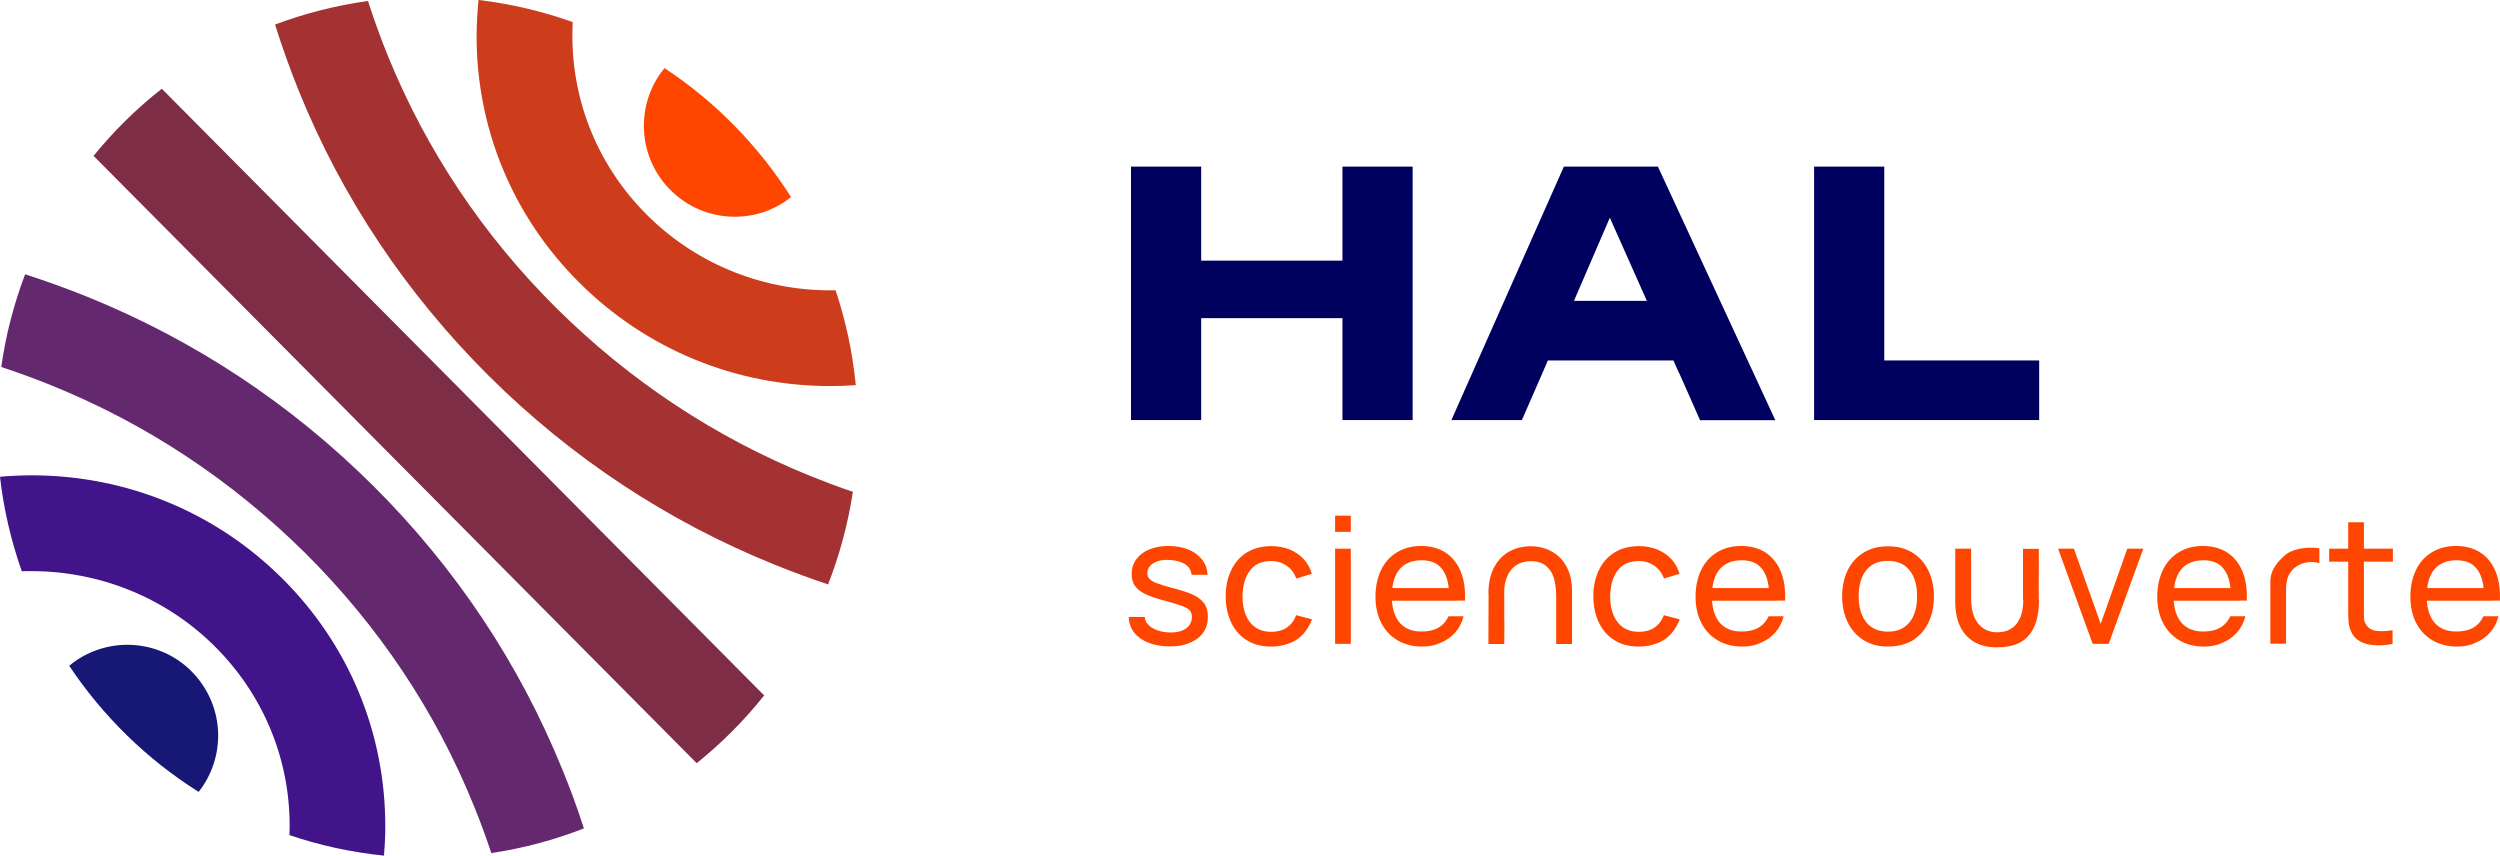
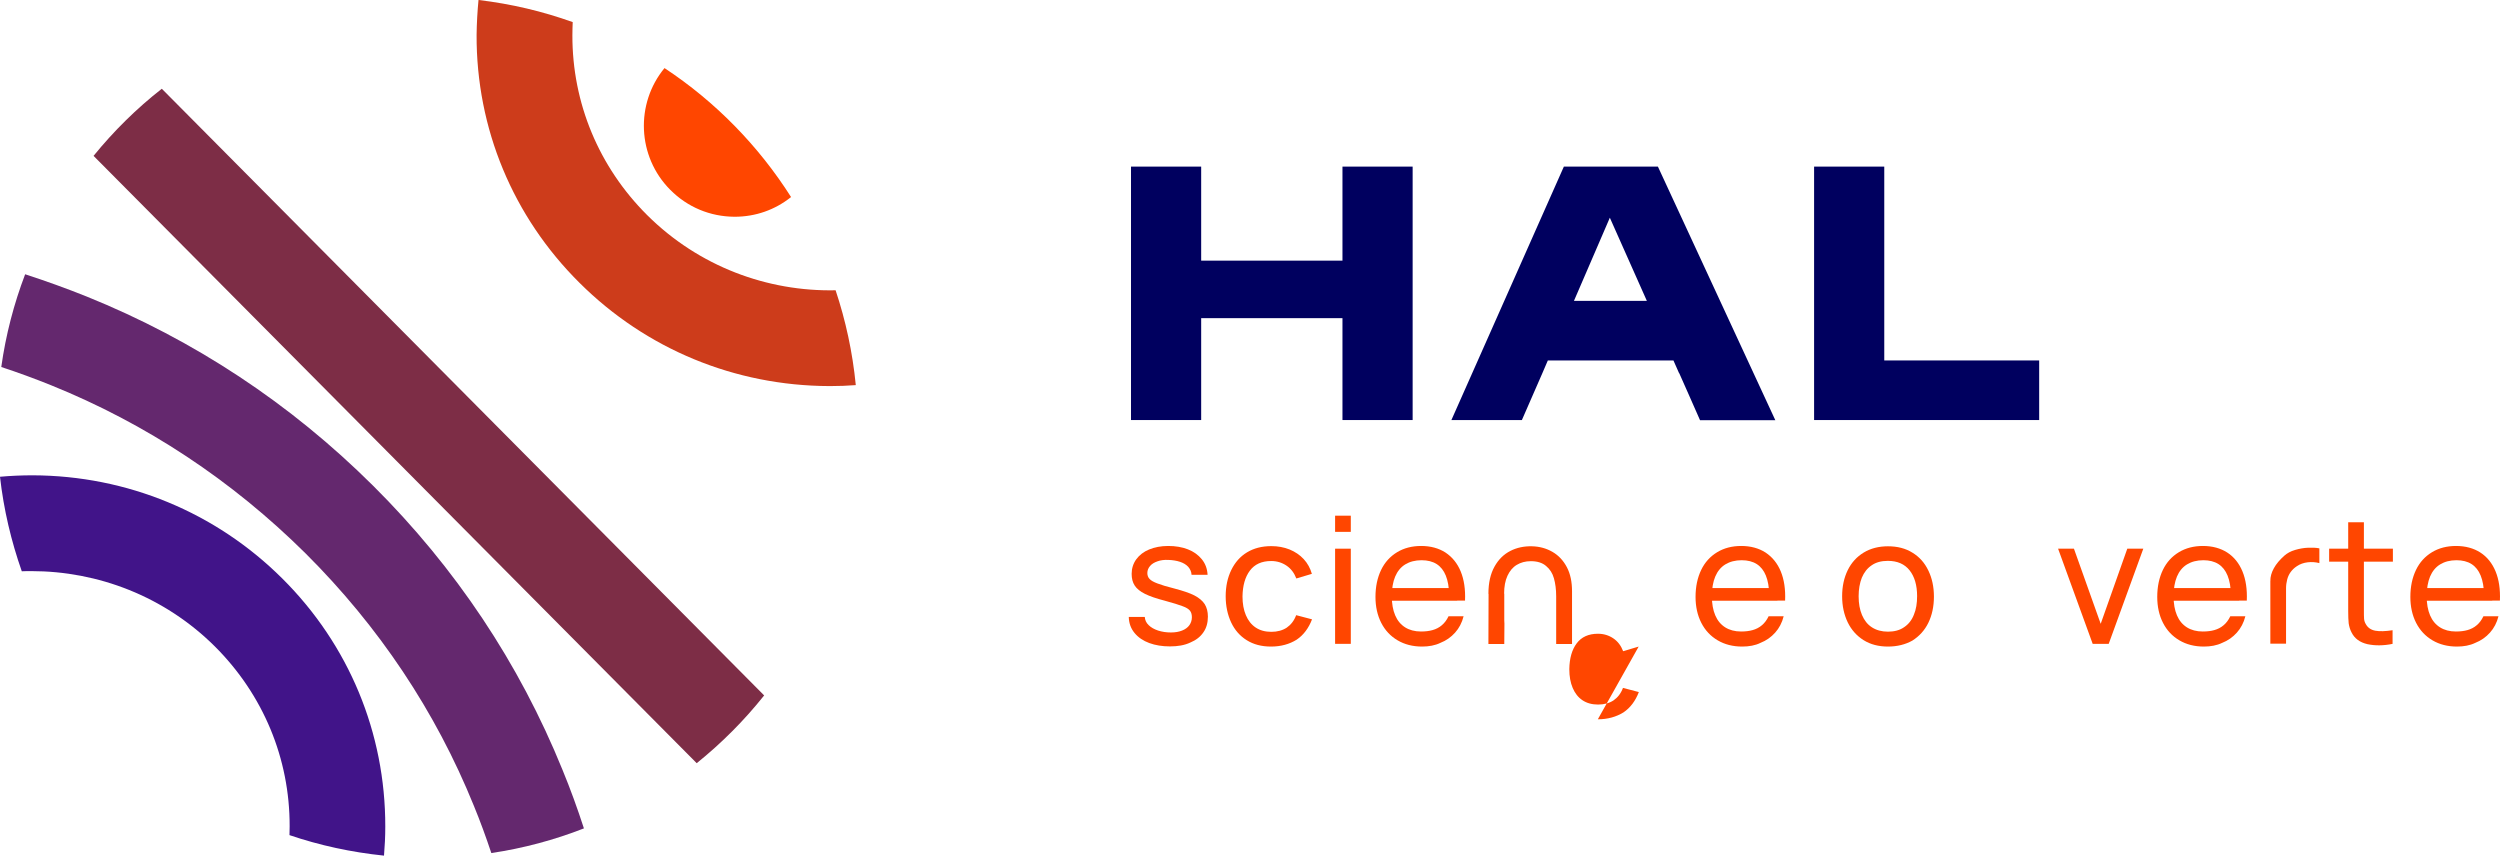
<svg xmlns="http://www.w3.org/2000/svg" xmlns:ns1="http://sodipodi.sourceforge.net/DTD/sodipodi-0.dtd" xmlns:ns2="http://www.inkscape.org/namespaces/inkscape" version="1.1" x="0px" y="0px" viewBox="0 0 1560.556 534.1" xml:space="preserve" id="svg84" ns1:docname="ico_hal.svg" width="1560.556" height="534.1" ns2:version="1.1.2 (0a00cf5339, 2022-02-04)">
  <defs id="defs88" />
  <ns1:namedview id="namedview86" pagecolor="#ffffff" bordercolor="#666666" borderopacity="1.0" ns2:pageshadow="2" ns2:pageopacity="0.0" ns2:pagecheckerboard="0" showgrid="false" ns2:zoom="0.64293205" ns2:cx="778.46484" ns2:cy="265.96901" ns2:window-width="2560" ns2:window-height="1403" ns2:window-x="0" ns2:window-y="0" ns2:window-maximized="1" ns2:current-layer="svg84" />
  <script />
  <style type="text/css" id="style2">
	.st0{display:none;}
	.st1{display:inline;fill:#FFFFFF;}
	.st2{fill:#FF4600;}
	.st3{fill:#00005F;}
	.st4{fill:#CD3C1B;}
	.st5{fill:#A53232;}
	.st6{fill:#7D2D46;}
	.st7{fill:#64286E;}
	.st8{fill:#411489;}
	.st9{fill:#171775;}
</style>
  <g id="Background" class="st0" transform="translate(-270.5,-273)">
    <rect x="-11.4" y="-10.5" class="st1" width="2121.1" height="1101" id="rect4" />
  </g>
  <g id="Contenu" transform="translate(-270.5,-273)">
    <g id="g81">
      <g id="g49">
        <g id="g39">
          <g id="g37">
            <g id="g35">
              <path class="st2" d="m 1000.8,676.5 c -4.8,0 -9.1,-0.7 -12.9,-2.1 -3.8,-1.4 -6.9,-3.5 -9.2,-6.3 -2.3,-2.8 -3.5,-6.1 -3.6,-10 h 10 c 0.1,1.9 0.9,3.7 2.4,5.1 1.5,1.5 3.5,2.6 5.9,3.4 2.5,0.8 5.1,1.2 8,1.2 2.7,0 5,-0.4 7,-1.2 2,-0.8 3.5,-1.9 4.5,-3.3 1,-1.4 1.6,-3.1 1.6,-5 0,-1.7 -0.4,-3.1 -1.2,-4.1 -0.8,-1 -2.3,-2 -4.6,-2.8 -2.3,-0.9 -5.9,-2 -11,-3.4 -5.4,-1.4 -9.5,-2.8 -12.5,-4.3 -3,-1.5 -5.1,-3.2 -6.4,-5.2 -1.3,-2 -1.9,-4.4 -1.9,-7.3 0,-3.4 1,-6.5 2.9,-9.1 1.9,-2.6 4.6,-4.7 8,-6.1 3.4,-1.4 7.4,-2.2 11.9,-2.2 4.6,0 8.7,0.7 12.3,2.1 3.6,1.4 6.5,3.5 8.7,6.2 2.2,2.7 3.4,5.9 3.6,9.7 h -10 c -0.1,-2 -0.9,-3.6 -2.1,-5 -1.3,-1.4 -3,-2.4 -5.1,-3.1 -2.1,-0.7 -4.6,-1.1 -7.4,-1.2 -2.5,-0.1 -4.8,0.2 -6.7,0.9 -2,0.7 -3.5,1.6 -4.6,2.9 -1.1,1.3 -1.7,2.7 -1.7,4.4 0,1.5 0.5,2.8 1.4,3.7 0.9,1 2.5,1.9 4.9,2.8 2.3,0.9 5.9,2 10.7,3.2 5.3,1.4 9.5,2.8 12.4,4.3 2.9,1.5 5.1,3.4 6.4,5.4 1.3,2.1 2,4.7 2,7.8 0,3.8 -0.9,7.1 -2.8,9.8 -1.9,2.8 -4.6,4.9 -8.2,6.4 -3.6,1.7 -7.8,2.4 -12.7,2.4 z" id="path7" />
              <path class="st2" d="m 1063.9,676.6 c -5.9,0 -10.9,-1.3 -15.2,-4 -4.3,-2.7 -7.5,-6.4 -9.7,-11.1 -2.2,-4.7 -3.4,-10.2 -3.4,-16.3 0,-6.2 1.2,-11.7 3.5,-16.4 2.3,-4.7 5.5,-8.4 9.8,-11 4.3,-2.6 9.3,-3.9 15.2,-3.9 4.1,0 7.9,0.7 11.4,2.1 3.4,1.4 6.4,3.4 8.8,6 2.4,2.6 4.1,5.7 5.1,9.2 l -9.7,2.9 c -1.3,-3.4 -3.3,-6.1 -6.1,-8 -2.8,-1.9 -6,-2.9 -9.6,-2.9 -5.9,0 -10.3,2 -13.3,6 -3,4 -4.5,9.4 -4.6,16.1 0,4.5 0.7,8.4 2.1,11.7 1.4,3.3 3.4,5.9 6.1,7.7 2.7,1.8 5.9,2.7 9.8,2.7 3.8,0 7,-0.9 9.6,-2.6 2.6,-1.8 4.6,-4.3 5.9,-7.8 l 9.9,2.6 c -2.1,5.5 -5.3,9.8 -9.6,12.7 -4.5,2.8 -9.8,4.3 -16,4.3 z" id="path9" />
              <path class="st2" d="m 1103.9,605 v -10.1 h 9.8 V 605 Z m 0,69.9 v -59.4 h 9.8 v 59.4 z" id="path11" />
              <path class="st2" d="m 1158.2,676.6 c -5.8,0 -10.9,-1.3 -15.3,-3.9 -4.4,-2.6 -7.8,-6.2 -10.2,-10.9 -2.4,-4.7 -3.6,-10.1 -3.6,-16.2 0,-6.4 1.2,-12 3.5,-16.8 2.3,-4.8 5.7,-8.5 10,-11.1 4.3,-2.6 9.3,-3.9 15,-3.9 5.9,0 11,1.4 15.2,4.1 4.2,2.8 7.4,6.7 9.5,11.8 2.1,5.1 3,11.2 2.7,18.2 h -9.9 v -3.5 c -0.1,-4.9 -0.8,-8.9 -2.1,-12.1 -1.3,-3.2 -3.2,-5.6 -5.7,-7.2 -2.5,-1.6 -5.7,-2.4 -9.4,-2.4 -4,0 -7.4,0.9 -10.2,2.6 -2.8,1.7 -4.9,4.3 -6.3,7.6 -1.4,3.3 -2.1,7.5 -2.1,12.3 0,4.7 0.7,8.6 2.1,11.9 1.4,3.3 3.5,5.8 6.2,7.5 2.7,1.7 6,2.6 9.9,2.6 2.8,0 5.2,-0.3 7.3,-0.9 2.1,-0.6 4.1,-1.6 5.7,-3 1.7,-1.4 3.1,-3.3 4.2,-5.6 h 9.4 c -1,4 -2.8,7.4 -5.3,10.2 -2.5,2.8 -5.6,5 -9.2,6.4 -3.3,1.6 -7.2,2.3 -11.4,2.3 z m -22,-28.6 v -7.9 h 43.9 v 7.9 z" id="path13" />
              <path class="st2" d="m 1199.6,674.9 0.1,-31.3 h 9.8 v 16.7 l 0.1,2 -0.1,12.7 h -9.9 z m 42.3,-29.7 c 0,-4.3 -0.5,-8 -1.4,-11.2 -0.9,-3.2 -2.5,-5.7 -4.9,-7.7 -2.3,-2 -5.5,-3 -9.5,-3 -3.4,0 -6.3,0.8 -8.8,2.3 -2.5,1.5 -4.4,3.8 -5.8,6.8 -1.4,3 -2.1,6.8 -2.1,11.3 h -9.8 c 0,-6.9 1.3,-12.5 3.8,-17 2.5,-4.5 5.8,-7.7 9.9,-9.8 4.1,-2.1 8.6,-3 13.4,-2.9 4.8,0.1 9.1,1.3 12.9,3.5 3.8,2.2 6.8,5.4 9,9.6 2.2,4.2 3.2,9.2 3.2,15 V 675 h -9.9 z" id="path15" />
-               <path class="st2" d="m 1293.4,676.6 c -5.9,0 -10.9,-1.3 -15.2,-4 -4.3,-2.7 -7.5,-6.4 -9.7,-11.1 -2.2,-4.7 -3.4,-10.2 -3.4,-16.3 0,-6.2 1.2,-11.7 3.5,-16.4 2.3,-4.7 5.5,-8.4 9.8,-11 4.3,-2.6 9.3,-3.9 15.2,-3.9 4.1,0 7.9,0.7 11.4,2.1 3.4,1.4 6.4,3.4 8.8,6 2.4,2.6 4.1,5.7 5.1,9.2 l -9.7,2.9 c -1.3,-3.4 -3.3,-6.1 -6.1,-8 -2.8,-1.9 -6,-2.9 -9.6,-2.9 -5.9,0 -10.3,2 -13.3,6 -3,4 -4.5,9.4 -4.6,16.1 0,4.5 0.7,8.4 2.1,11.7 1.4,3.3 3.4,5.9 6.1,7.7 2.7,1.8 5.9,2.7 9.8,2.7 3.8,0 7,-0.9 9.6,-2.6 2.6,-1.8 4.6,-4.3 5.9,-7.8 l 9.9,2.6 c -2.1,5.5 -5.3,9.8 -9.6,12.7 -4.6,2.8 -9.8,4.3 -16,4.3 z" id="path17" />
+               <path class="st2" d="m 1293.4,676.6 l -9.7,2.9 c -1.3,-3.4 -3.3,-6.1 -6.1,-8 -2.8,-1.9 -6,-2.9 -9.6,-2.9 -5.9,0 -10.3,2 -13.3,6 -3,4 -4.5,9.4 -4.6,16.1 0,4.5 0.7,8.4 2.1,11.7 1.4,3.3 3.4,5.9 6.1,7.7 2.7,1.8 5.9,2.7 9.8,2.7 3.8,0 7,-0.9 9.6,-2.6 2.6,-1.8 4.6,-4.3 5.9,-7.8 l 9.9,2.6 c -2.1,5.5 -5.3,9.8 -9.6,12.7 -4.6,2.8 -9.8,4.3 -16,4.3 z" id="path17" />
              <path class="st2" d="m 1358,676.6 c -5.8,0 -10.9,-1.3 -15.3,-3.9 -4.4,-2.6 -7.8,-6.2 -10.2,-10.9 -2.4,-4.7 -3.6,-10.1 -3.6,-16.2 0,-6.4 1.2,-12 3.5,-16.8 2.3,-4.8 5.7,-8.5 10,-11.1 4.3,-2.6 9.3,-3.9 15,-3.9 5.9,0 11,1.4 15.2,4.1 4.2,2.8 7.4,6.7 9.5,11.8 2.1,5.1 3,11.2 2.7,18.2 h -9.9 v -3.5 c -0.1,-4.9 -0.8,-8.9 -2.1,-12.1 -1.3,-3.2 -3.2,-5.6 -5.7,-7.2 -2.5,-1.6 -5.7,-2.4 -9.4,-2.4 -4,0 -7.4,0.9 -10.2,2.6 -2.8,1.7 -4.9,4.3 -6.3,7.6 -1.4,3.3 -2.1,7.5 -2.1,12.3 0,4.7 0.7,8.6 2.1,11.9 1.4,3.3 3.5,5.8 6.2,7.5 2.7,1.7 6,2.6 9.9,2.6 2.8,0 5.2,-0.3 7.3,-0.9 2.1,-0.6 4.1,-1.6 5.7,-3 1.7,-1.4 3.1,-3.3 4.2,-5.6 h 9.4 c -1,4 -2.8,7.4 -5.3,10.2 -2.5,2.8 -5.6,5 -9.2,6.4 -3.2,1.6 -7.1,2.3 -11.4,2.3 z M 1336.1,648 v -7.9 h 43.9 v 7.9 z" id="path19" />
              <path class="st2" d="m 1449,676.6 c -5.8,0 -10.9,-1.3 -15.2,-4 -4.3,-2.7 -7.6,-6.4 -9.9,-11.1 -2.3,-4.8 -3.5,-10.2 -3.5,-16.3 0,-6.2 1.2,-11.6 3.5,-16.3 2.3,-4.7 5.7,-8.4 10,-11 4.3,-2.6 9.4,-3.9 15.1,-3.9 5.9,0 11,1.3 15.3,4 4.3,2.6 7.6,6.3 9.9,11.1 2.3,4.7 3.5,10.2 3.5,16.3 0,6.2 -1.2,11.7 -3.5,16.4 -2.3,4.7 -5.7,8.4 -10,11.1 -4.3,2.4 -9.4,3.7 -15.2,3.7 z m 0,-9.3 c 4,0 7.4,-0.9 10.1,-2.8 2.7,-1.8 4.8,-4.4 6.1,-7.8 1.4,-3.3 2,-7.2 2,-11.6 0,-6.8 -1.6,-12.2 -4.7,-16.1 -3.1,-3.9 -7.6,-5.9 -13.6,-5.9 -4,0 -7.4,0.9 -10.1,2.8 -2.7,1.8 -4.7,4.4 -6.1,7.7 -1.3,3.3 -2,7.2 -2,11.6 0,4.5 0.7,8.4 2.1,11.7 1.4,3.3 3.4,5.9 6.2,7.7 2.8,1.8 6.1,2.7 10,2.7 z" id="path21" />
-               <path class="st2" d="m 1517.1,677.1 c -5.8,0 -10.7,-1.2 -14.6,-3.6 -3.9,-2.4 -6.8,-5.8 -8.7,-10 -1.9,-4.2 -2.8,-9.3 -2.8,-15.1 v -32.9 h 9.9 v 31.1 c 0,5 0.8,9.1 2.3,12.2 1.5,3.1 3.5,5.4 5.9,6.8 2.4,1.4 5.1,2.1 8.1,2.1 3,0 5.7,-0.6 8.1,-1.9 2.4,-1.3 4.4,-3.4 5.9,-6.5 1.5,-3 2.3,-7.1 2.3,-12.1 l 9.8,-0.1 c 0,7.4 -1.1,13.4 -3.3,17.8 -2.2,4.4 -5.2,7.5 -9,9.4 -3.8,1.9 -8.6,2.8 -13.9,2.8 z m 16.2,-29.8 V 631 628.4 615.6 h 9.9 l -0.1,31.7 z" id="path23" />
              <path class="st2" d="m 1576.8,674.9 -21.6,-59.4 h 9.9 l 16.7,46.9 16.6,-46.9 h 10 l -21.6,59.4 z" id="path25" />
              <path class="st2" d="m 1646.2,676.6 c -5.8,0 -10.9,-1.3 -15.3,-3.9 -4.4,-2.6 -7.8,-6.2 -10.2,-10.9 -2.4,-4.7 -3.6,-10.1 -3.6,-16.2 0,-6.4 1.2,-12 3.5,-16.8 2.3,-4.8 5.7,-8.5 10,-11.1 4.3,-2.6 9.3,-3.9 15,-3.9 5.9,0 11,1.4 15.2,4.1 4.2,2.7 7.4,6.7 9.5,11.8 2.1,5.1 3,11.2 2.7,18.2 h -9.9 v -3.5 c -0.1,-4.9 -0.8,-8.9 -2.1,-12.1 -1.3,-3.2 -3.2,-5.6 -5.7,-7.2 -2.5,-1.6 -5.7,-2.4 -9.4,-2.4 -4,0 -7.4,0.9 -10.2,2.6 -2.8,1.7 -4.9,4.3 -6.3,7.6 -1.4,3.4 -2.1,7.5 -2.1,12.3 0,4.7 0.7,8.6 2.1,11.9 1.4,3.3 3.5,5.8 6.2,7.5 2.7,1.7 6,2.6 9.9,2.6 2.8,0 5.2,-0.3 7.3,-0.9 2.1,-0.6 4.1,-1.6 5.7,-3 1.7,-1.4 3.1,-3.3 4.2,-5.6 h 9.4 c -1,4 -2.8,7.4 -5.3,10.2 -2.5,2.8 -5.6,5 -9.2,6.4 -3.3,1.6 -7.2,2.3 -11.4,2.3 z M 1624.3,648 v -7.9 h 43.9 v 7.9 z" id="path27" />
              <path class="st2" d="m 1687.7,674.9 v -39.2 l 8.7,-9.4 v 3.5 l -8.7,5.8 c 0,-2.6 0.7,-5.2 2.2,-7.9 1.5,-2.7 3.6,-5.2 6.5,-7.8 1.8,-1.6 4,-2.8 6.7,-3.6 2.7,-0.8 5.5,-1.3 8.2,-1.4 2.7,-0.1 5.1,0 7,0.4 v 9.2 c -2.3,-0.6 -4.8,-0.8 -7.3,-0.5 -2.5,0.3 -4.8,1.1 -6.7,2.4 -1.7,1.1 -3,2.4 -4,3.8 -1,1.4 -1.7,3 -2.1,4.6 -0.4,1.6 -0.7,3.4 -0.7,5.4 v 0.6 34 h -9.8 z" id="path29" />
              <path class="st2" d="m 1724.4,623.6 v -8.1 h 39.8 v 8.1 z m 39.7,51.3 c -5.8,1.2 -11.1,1.2 -15.8,0.2 -4.7,-1.1 -8,-3.5 -9.9,-7.3 -1,-1.9 -1.5,-3.8 -1.8,-5.7 -0.2,-1.9 -0.3,-4.5 -0.3,-7.7 V 652.5 599 h 9.8 v 53 1.7 c 0,2.4 0,4.2 0.1,5.5 0.1,1.3 0.5,2.4 1.1,3.4 1.2,2.2 3.2,3.6 5.9,4.1 2.7,0.5 6.3,0.4 10.8,-0.3 v 8.5 z" id="path31" />
              <path class="st2" d="m 1804.2,676.6 c -5.8,0 -10.9,-1.3 -15.3,-3.9 -4.4,-2.6 -7.8,-6.2 -10.2,-10.9 -2.4,-4.7 -3.6,-10.1 -3.6,-16.2 0,-6.4 1.2,-12 3.5,-16.8 2.3,-4.8 5.7,-8.5 10,-11.1 4.3,-2.6 9.3,-3.9 15,-3.9 5.9,0 11,1.4 15.2,4.1 4.2,2.7 7.4,6.7 9.5,11.8 2.1,5.1 3,11.2 2.7,18.2 h -9.9 v -3.5 c -0.1,-4.9 -0.8,-8.9 -2.1,-12.1 -1.3,-3.2 -3.2,-5.6 -5.7,-7.2 -2.5,-1.6 -5.7,-2.4 -9.4,-2.4 -4,0 -7.4,0.9 -10.2,2.6 -2.8,1.7 -4.9,4.3 -6.3,7.6 -1.4,3.4 -2.1,7.5 -2.1,12.3 0,4.7 0.7,8.6 2.1,11.9 1.4,3.3 3.5,5.8 6.2,7.5 2.7,1.7 6,2.6 9.9,2.6 2.8,0 5.2,-0.3 7.3,-0.9 2.1,-0.6 4.1,-1.6 5.7,-3 1.7,-1.4 3.1,-3.3 4.2,-5.6 h 9.4 c -1,4 -2.8,7.4 -5.3,10.2 -2.5,2.8 -5.6,5 -9.2,6.4 -3.3,1.6 -7.2,2.3 -11.4,2.3 z M 1782.3,648 v -7.9 h 43.9 v 7.9 z" id="path33" />
            </g>
          </g>
        </g>
        <g id="g47">
          <polygon class="st3" points="1020.3,377 976.5,377 976.5,535.2 1020.3,535.2 1020.3,471.6 1108.5,471.6 1108.5,535.2 1152.3,535.2 1152.3,377 1108.5,377 1108.5,435.7 1020.3,435.7 " id="polygon41" />
          <polygon class="st3" points="1402.9,377 1402.9,535.2 1543.4,535.2 1543.4,498 1446.7,498 1446.7,377 " id="polygon43" />
          <path class="st3" d="m 1246.7,377 -70.2,158.2 h 44 l 12.8,-29.3 v 0 l 3.4,-7.9 h 78.4 l 3.5,7.9 h 0.1 l 5.9,13.3 v 0 l 7.1,16.1 h 47 L 1305.4,377 Z m 51.8,83.8 H 1253 l 22.4,-51.9 z" id="path45" />
        </g>
      </g>
      <g id="g79">
        <g id="g53">
          <path class="st2" d="m 688.9,391.5 c 10.7,10.8 24.9,16.7 40,16.8 0.1,0 0.1,0 0.2,0 13,0 25.2,-4.3 35.2,-12.3 -20.4,-32.1 -47.3,-59.6 -79,-80.5 -18.3,22.2 -17.1,55.2 3.6,76 z" id="path51" />
        </g>
        <g id="g57">
          <path class="st4" d="m 674.5,407.3 c -30.2,-30.1 -46.8,-70 -46.7,-112.3 0,-2.8 0.1,-5.5 0.2,-8.2 -18.7,-6.7 -38.4,-11.4 -58.8,-13.8 -0.7,7.2 -1.1,14.5 -1.2,21.8 -0.2,58.4 22.6,113.4 64.3,154.8 41.5,41.3 96.9,64.2 155.8,64.4 0.3,0 0.5,0 0.8,0 5.3,0 10.6,-0.2 15.8,-0.6 -2,-20.5 -6.3,-40.3 -12.6,-59.2 -42.5,0.9 -85.3,-14.8 -117.6,-46.9 z" id="path55" />
        </g>
        <g id="g61">
-           <path class="st5" d="M 776.8,570.3 C 717.1,546.2 663.7,510.8 617.8,465.3 572,419.8 536.6,366.8 512.6,307.8 c -4.6,-11.3 -8.7,-22.7 -12.4,-34.2 -20.1,2.8 -39.5,7.8 -58,14.7 4.4,14.1 9.4,28.1 15,41.9 27,66.5 66.9,126.1 118.4,177.4 51.5,51.2 111.6,90.9 178.7,118 10.9,4.4 22,8.5 33.1,12.2 7.2,-18.4 12.4,-37.7 15.5,-57.8 -8.7,-2.9 -17.4,-6.2 -26.1,-9.7 z" id="path59" />
-         </g>
+           </g>
        <g id="g65">
          <path class="st6" d="m 747.5,707.1 -376,-378.7 c -15.7,12.3 -30,26.4 -42.6,41.9 l 376.5,379.1 c 15.5,-12.5 29.7,-26.7 42.1,-42.3 z" id="path63" />
        </g>
        <g id="g69">
          <path class="st7" d="m 503.3,576.1 c -51.5,-51.2 -111.6,-90.9 -178.7,-118 -12.7,-5.1 -25.5,-9.7 -38.4,-13.9 -7,18.4 -12.1,37.8 -14.9,57.9 10.4,3.4 20.7,7.2 30.9,11.3 59.7,24.1 113.1,59.5 159,105 45.8,45.6 81.2,98.6 105.1,157.6 4,9.7 7.6,19.6 10.9,29.5 20.1,-3 39.4,-8.2 57.8,-15.4 -4,-12.3 -8.4,-24.5 -13.4,-36.6 C 594.6,687 554.8,627.3 503.3,576.1 Z" id="path67" />
        </g>
        <g id="g73">
          <path class="st8" d="m 446.7,634.1 c -41.5,-41.3 -96.9,-64.2 -155.8,-64.4 -6.9,0 -13.7,0.3 -20.4,0.9 2.3,20.5 7,40.2 13.6,59 2,-0.1 4,-0.1 6,-0.1 41.5,0 83,15.7 114.5,47 30.2,30.1 46.8,70 46.7,112.3 0,1.8 -0.1,3.7 -0.1,5.5 18.8,6.4 38.6,10.7 59,12.8 0.5,-6 0.8,-12 0.8,-18.1 0.1,-58.5 -22.7,-113.5 -64.3,-154.9 z" id="path71" />
        </g>
        <g id="g77">
-           <path class="st9" d="m 390.2,692.2 c -20.8,-21 -54.2,-22.2 -76.5,-3.6 21.1,31.6 48.6,58.5 80.8,78.7 7.8,-9.9 12.1,-22.1 12.2,-34.9 0,-15.2 -5.9,-29.4 -16.5,-40.2 z" id="path75" />
-         </g>
+           </g>
      </g>
    </g>
  </g>
</svg>